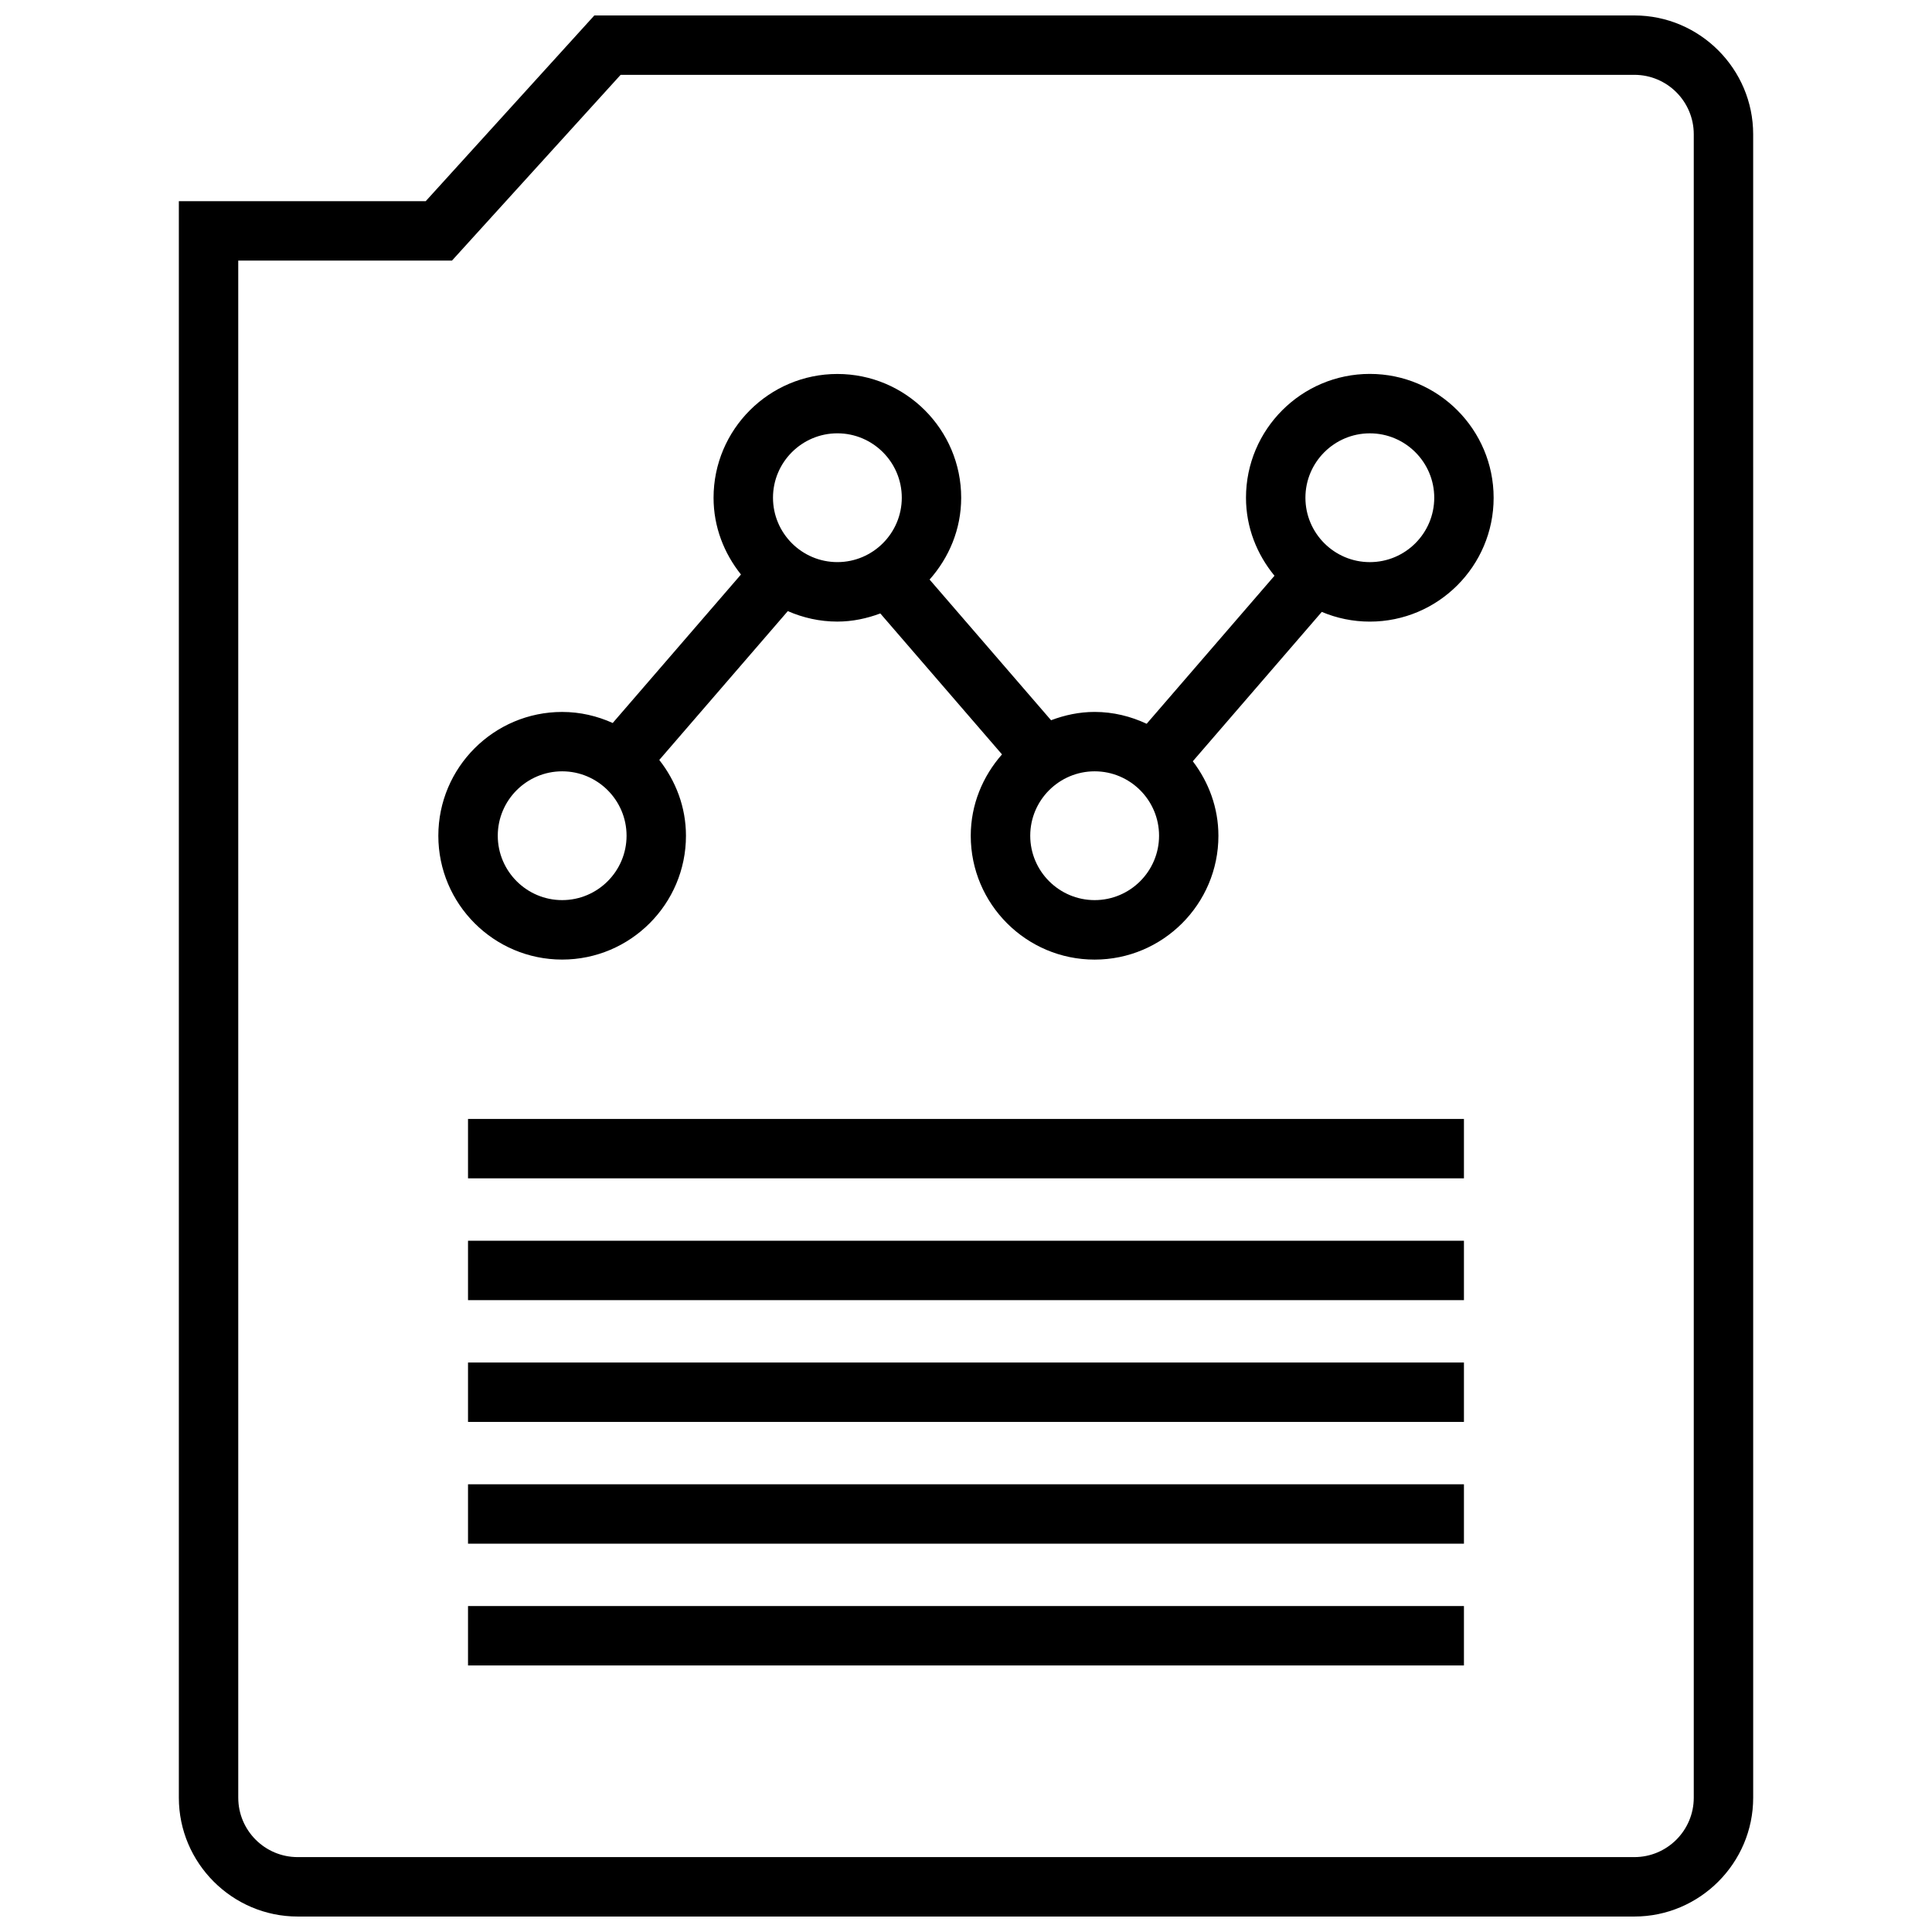
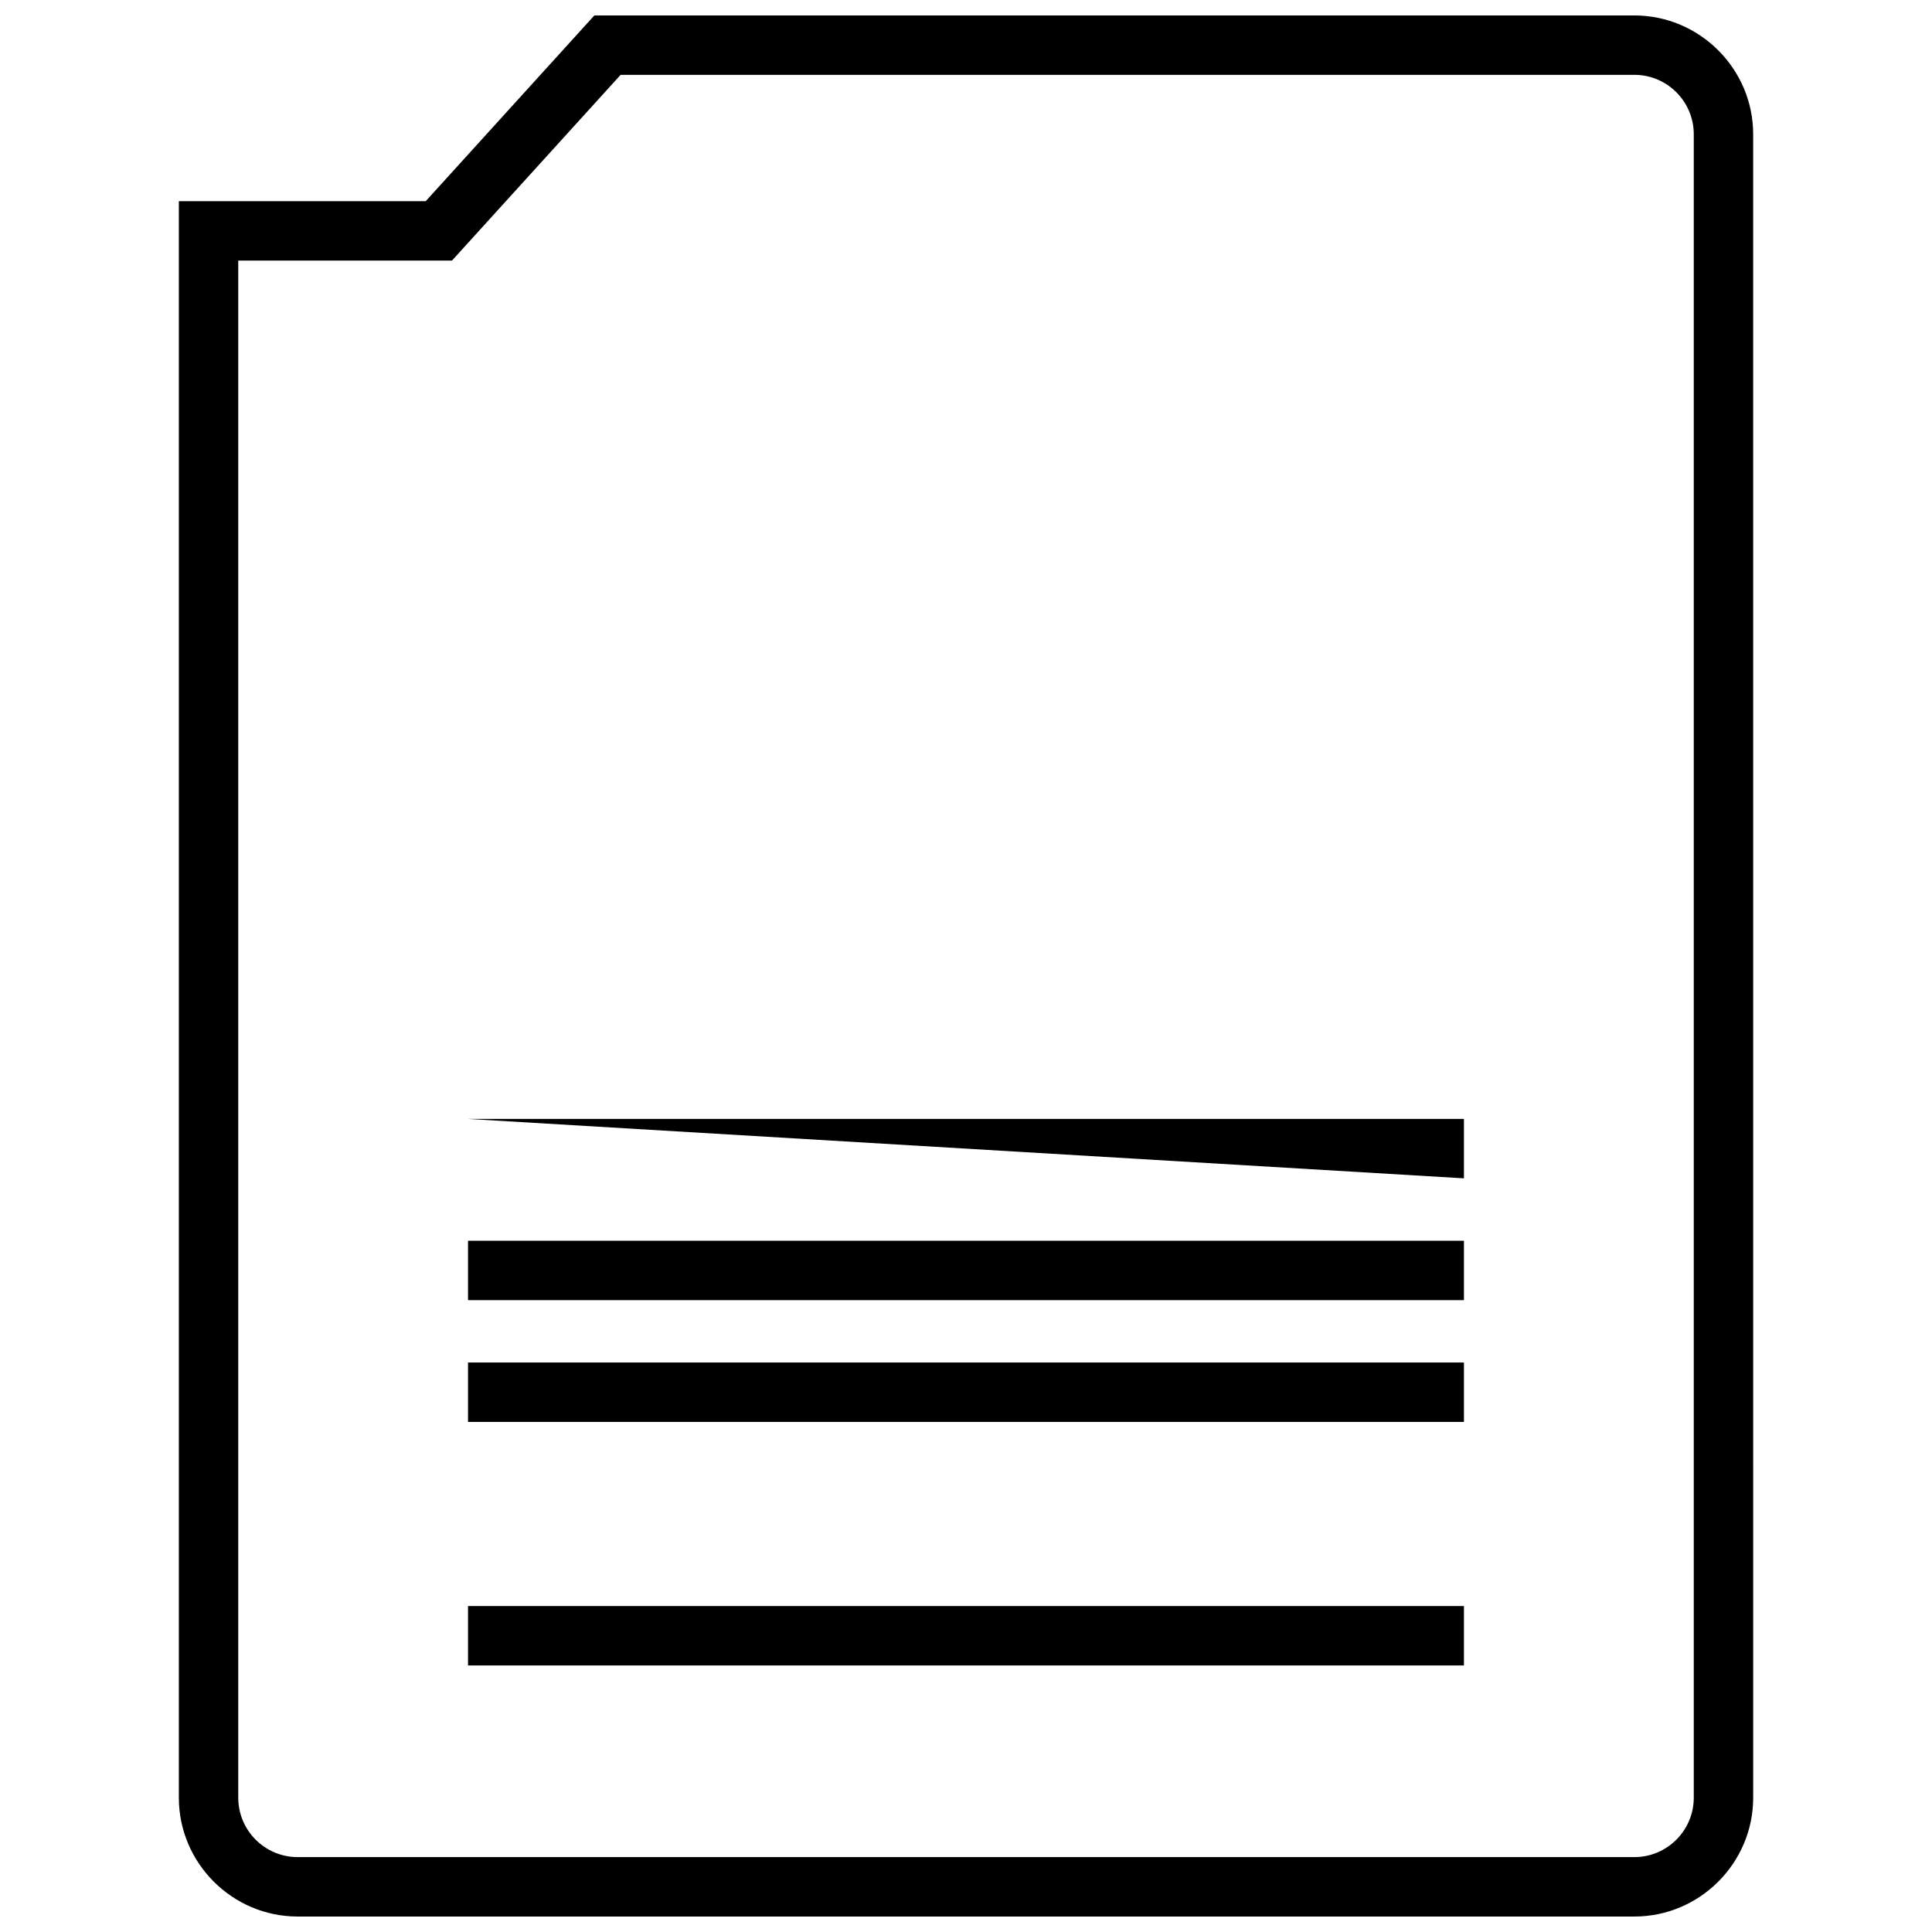
<svg xmlns="http://www.w3.org/2000/svg" width="800px" height="800px" version="1.1" viewBox="144 144 512 512">
  <defs>
    <clipPath id="a">
      <path d="m191 148.09h418v503.81h-418z" />
    </clipPath>
  </defs>
-   <path d="m507.02 243.09c-18.098 0-32.82 14.719-32.82 32.812 0 7.879 2.906 15.02 7.551 20.68l-33.875 39.227c-4.203-1.969-8.848-3.141-13.793-3.141-4.078 0-7.941 0.844-11.539 2.203l-32.195-37.281c5.148-5.793 8.375-13.336 8.375-21.672 0-18.09-14.719-32.812-32.812-32.812-18.09 0-32.812 14.719-32.812 32.812 0 7.715 2.785 14.719 7.266 20.332l-33.992 39.352c-4.102-1.852-8.621-2.93-13.398-2.93-18.09 0-32.812 14.719-32.812 32.812 0 18.09 14.719 32.812 32.812 32.812 18.09 0 32.812-14.719 32.812-32.812 0-7.606-2.707-14.523-7.07-20.09l34.062-39.445c4.023 1.762 8.453 2.777 13.121 2.777 4.023 0 7.824-0.828 11.391-2.156l32.25 37.352c-5.094 5.785-8.281 13.281-8.281 21.57 0 18.09 14.719 32.812 32.82 32.812 18.09 0 32.812-14.719 32.812-32.812 0-7.445-2.59-14.242-6.785-19.75l34.18-39.582c3.914 1.652 8.219 2.574 12.73 2.574 18.09 0 32.812-14.719 32.812-32.812 0-18.09-14.719-32.832-32.809-32.832zm-214.04 139.45c-9.406 0-17.066-7.66-17.066-17.066s7.66-17.066 17.066-17.066 17.066 7.66 17.066 17.066-7.656 17.066-17.066 17.066zm55.871-106.64c0-9.406 7.66-17.066 17.066-17.066s17.066 7.66 17.066 17.066-7.66 17.066-17.066 17.066c-9.41 0-17.066-7.648-17.066-17.066zm85.246 106.64c-9.414 0-17.074-7.66-17.074-17.066s7.66-17.066 17.074-17.066c9.406 0 17.066 7.66 17.066 17.066s-7.66 17.066-17.066 17.066zm72.926-89.57c-9.414 0-17.074-7.66-17.074-17.066s7.66-17.066 17.074-17.066c9.406 0 17.066 7.66 17.066 17.066 0 9.41-7.652 17.066-17.066 17.066z" />
  <path d="m268.03 569.62h263.93v15.742h-263.93z" />
-   <path d="m268.03 537.35h263.93v15.742h-263.93z" />
  <path d="m268.03 505.08h263.93v15.742h-263.93z" />
  <path d="m268.03 472.81h263.93v15.742h-263.93z" />
-   <path d="m268.03 440.53h263.93v15.742h-263.93z" />
+   <path d="m268.03 440.53h263.93v15.742z" />
  <g clip-path="url(#a)">
    <path d="m577.12 148.09h-275.61l-44.691 49.223h-65.422v423.1c0 17.32 14.168 31.488 31.488 31.488h354.24c17.32 0 31.488-14.168 31.488-31.488l-0.004-440.83c0-17.32-14.168-31.488-31.488-31.488zm15.746 472.32c0 8.684-7.062 15.742-15.742 15.742h-354.24c-8.684 0-15.742-7.062-15.742-15.742l-0.004-407.35h56.645l4.684-5.164 40.008-44.062h268.65c8.684 0 15.742 7.062 15.742 15.742z" />
  </g>
</svg>